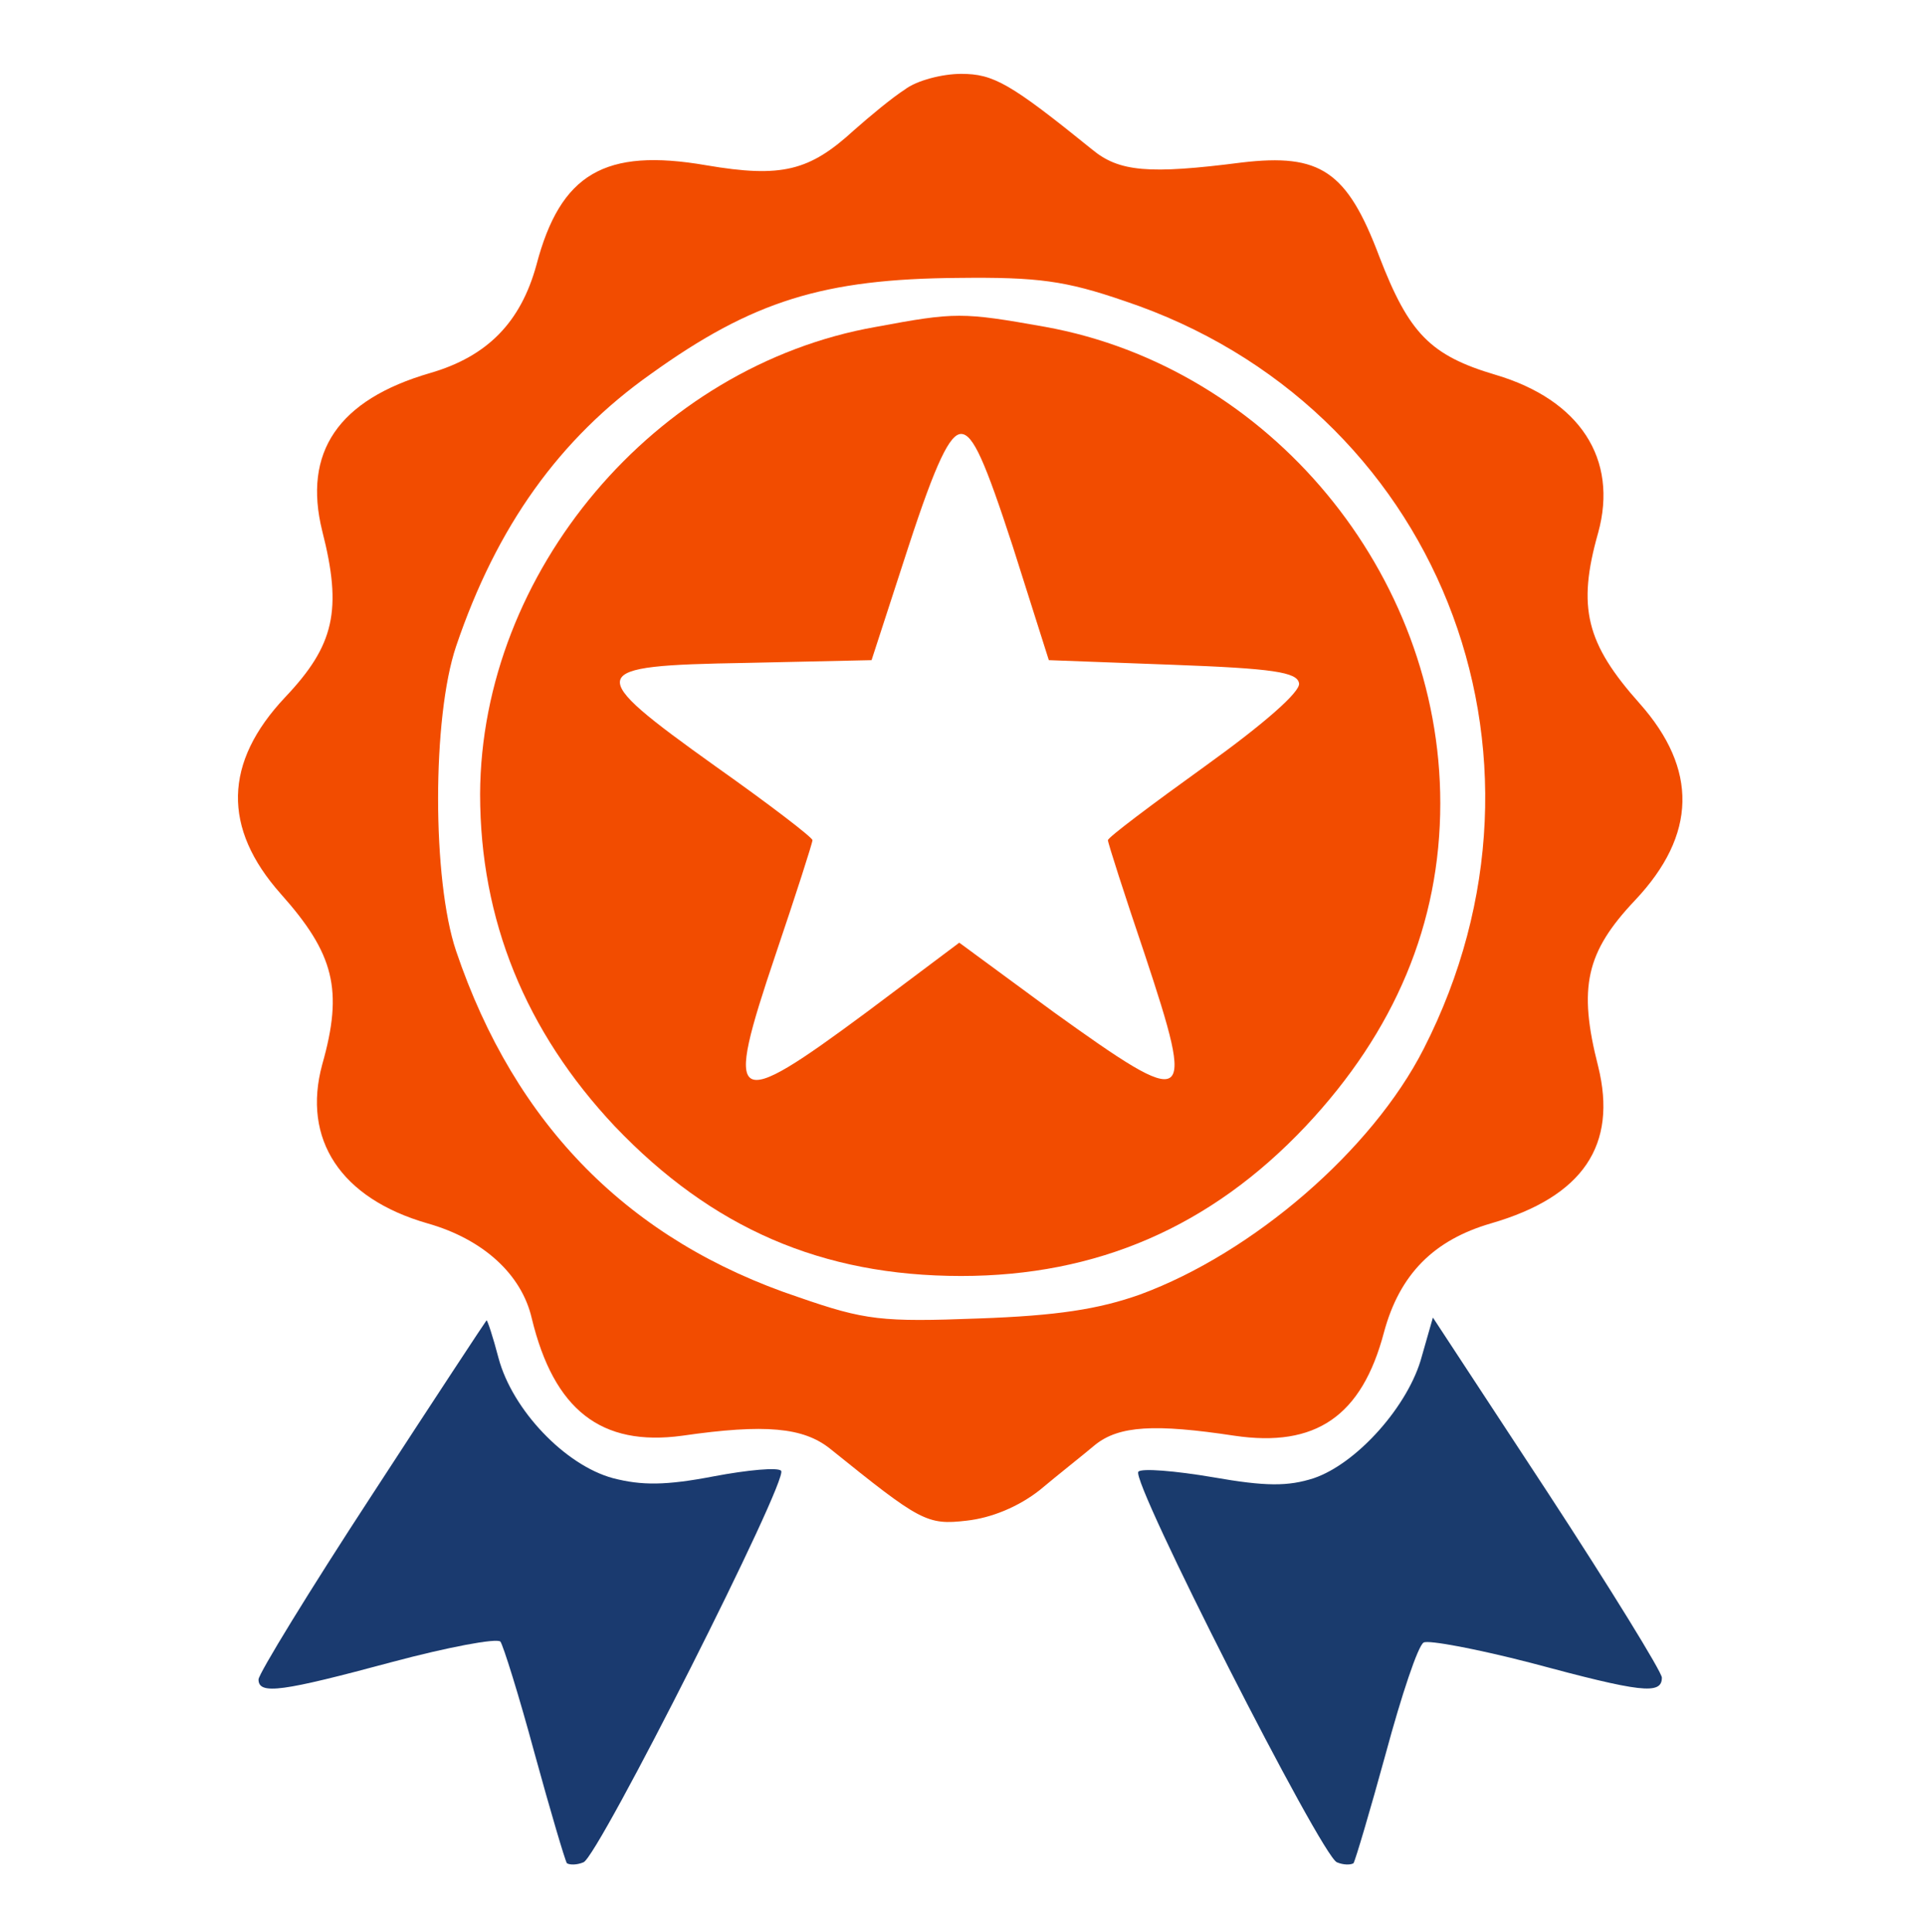
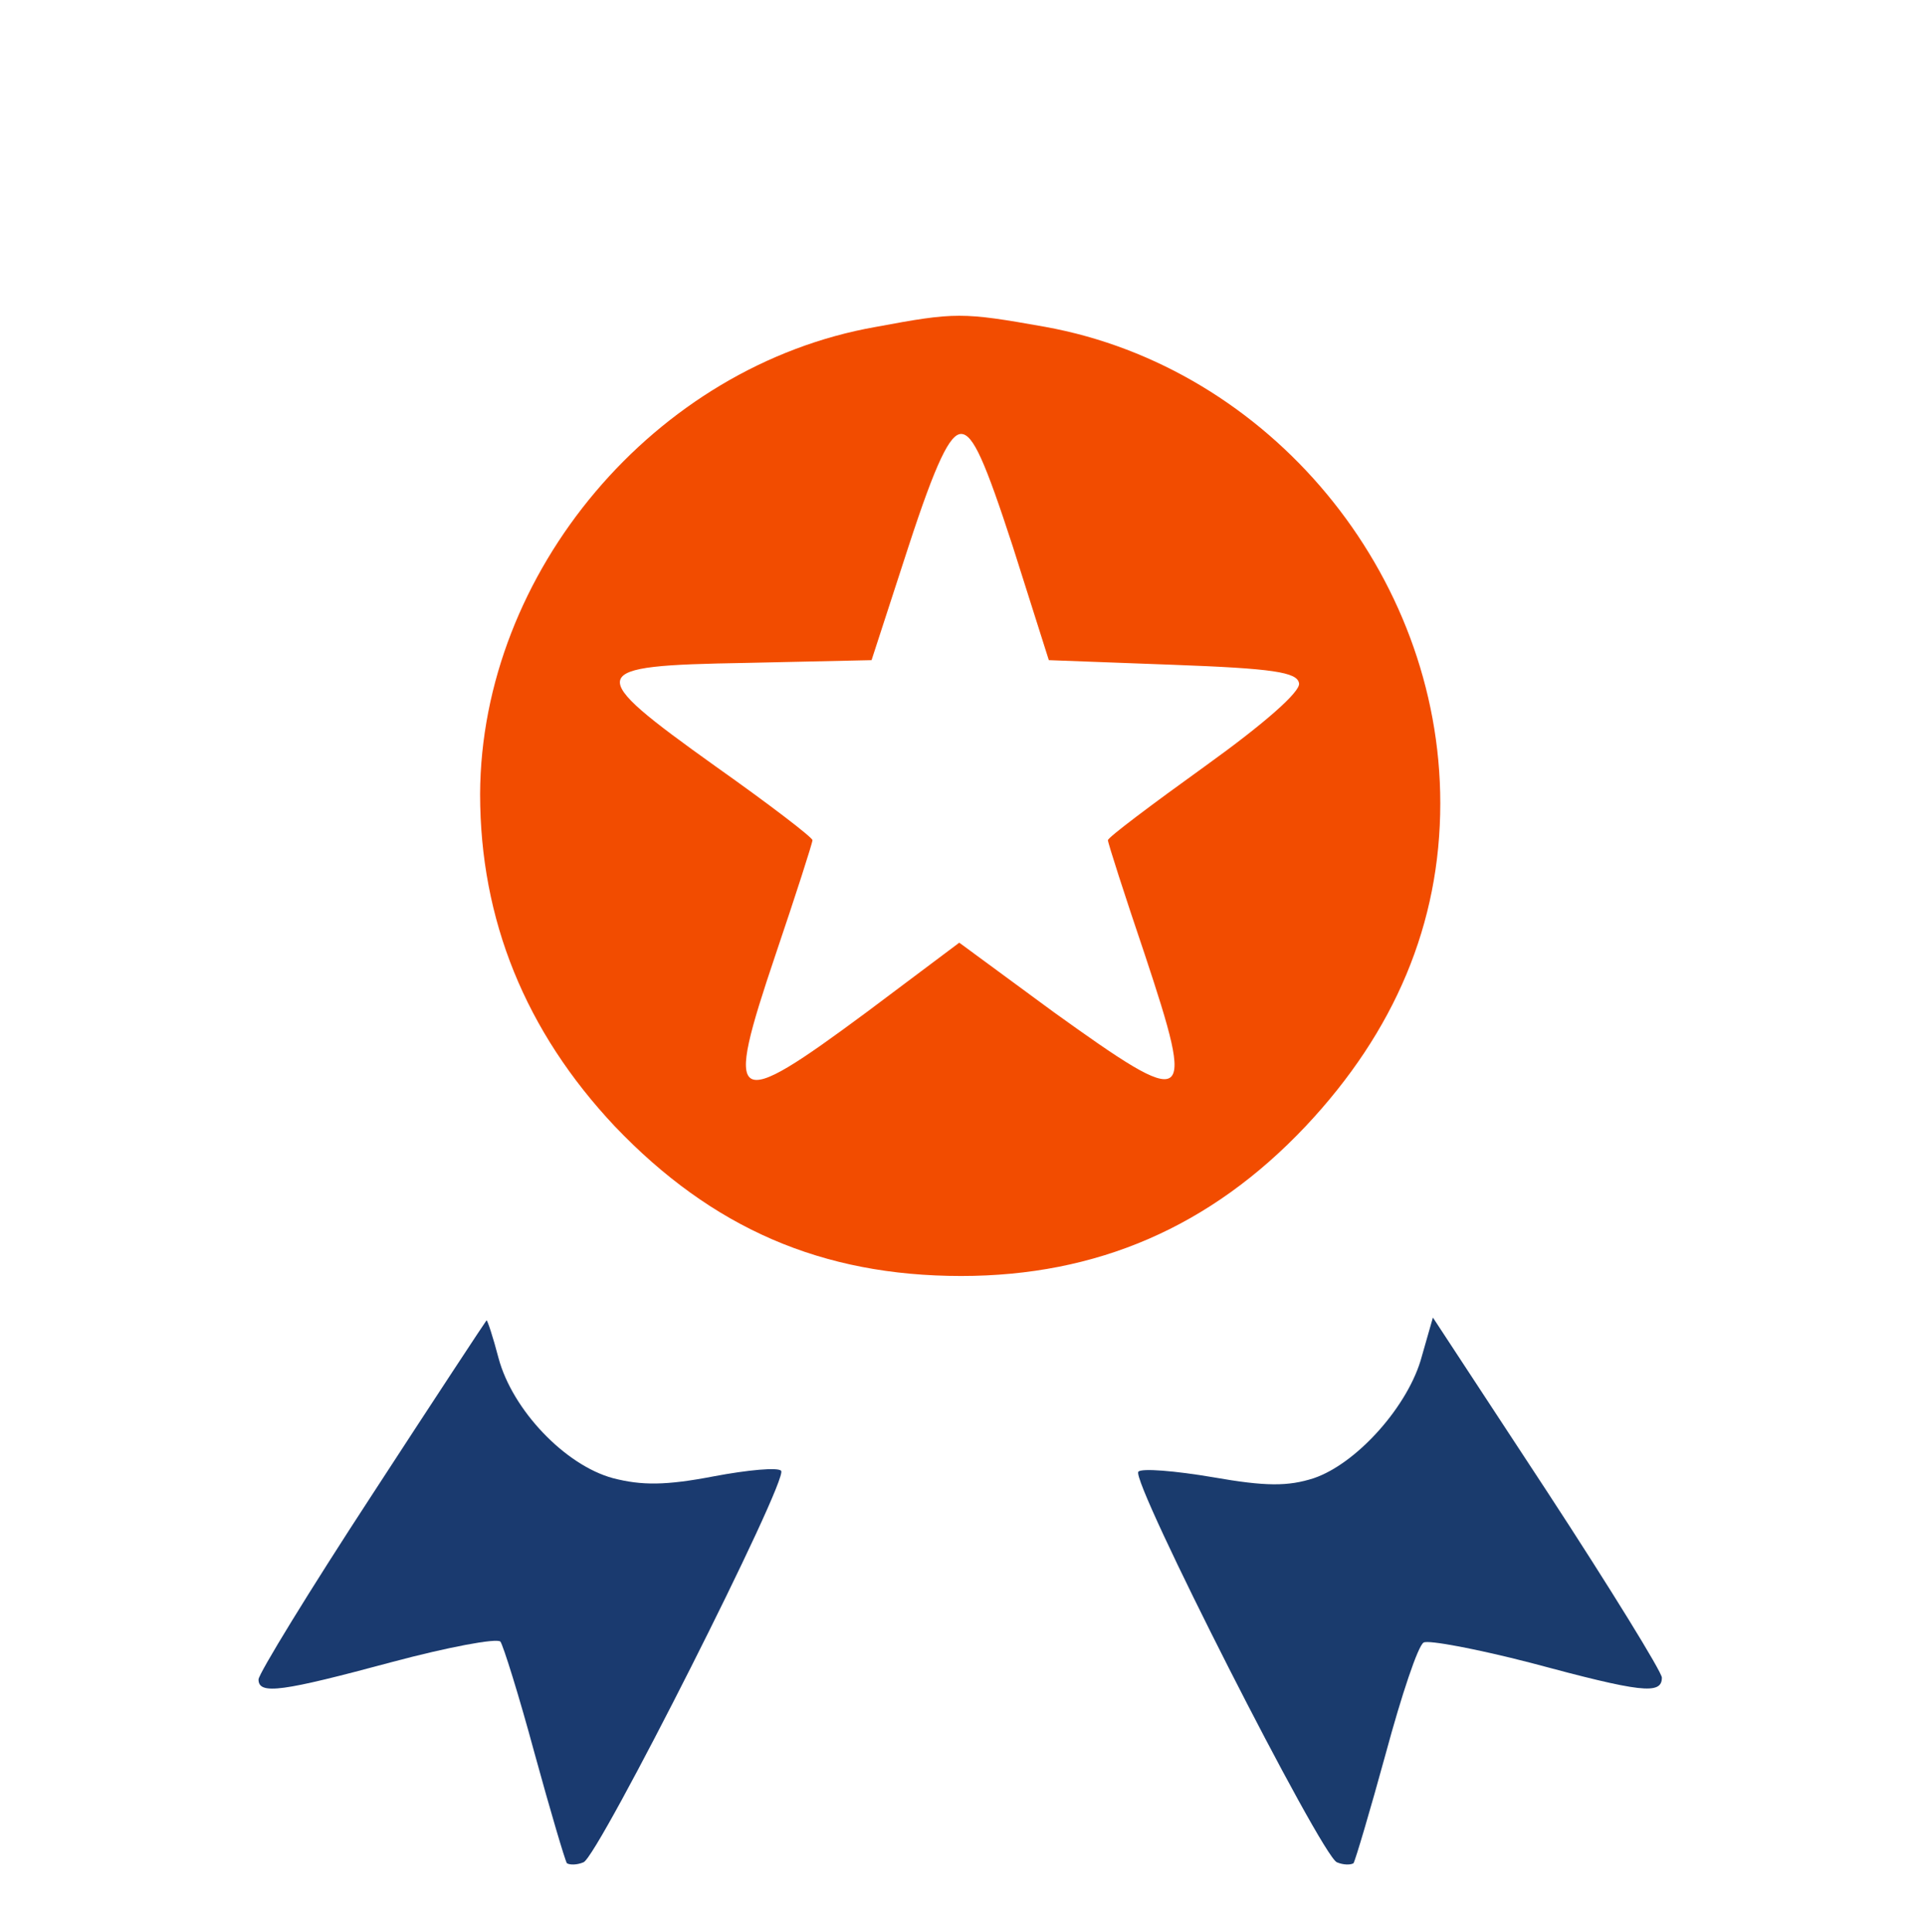
<svg xmlns="http://www.w3.org/2000/svg" width="278" height="279" viewBox="0 0 278 279" fill="none">
-   <path d="M130.667 12.933C128.8 14.133 125.6 16.8 123.333 18.8C116.933 24.667 112.933 25.733 102 23.867C87.333 21.333 80.933 25.067 77.467 38.267C75.2 46.533 70.4 51.467 62.133 53.867C48.8 57.733 43.733 65.333 46.533 76.667C49.467 88.133 48.267 93.2 41.2 100.667C32.267 110.133 32.133 119.6 40.533 129.067C48.267 137.733 49.6 142.933 46.533 153.733C43.6 164.533 49.2 173.067 61.733 176.667C69.733 178.933 75.333 184 76.8 190.4C80 203.6 86.8 208.933 98.533 207.333C110.533 205.6 116 206.133 119.867 209.2C132.933 219.733 133.867 220.267 139.6 219.6C143.2 219.2 147.067 217.6 150.133 215.2C152.667 213.067 156.4 210.133 158.133 208.667C161.6 205.867 166.8 205.6 178.267 207.333C190 209.067 196.667 204.533 199.867 192.4C202.133 184 207.067 179.067 215.333 176.667C228.667 172.8 233.6 165.333 230.8 154C227.867 142.533 229.067 137.467 236.133 130C245.067 120.533 245.2 111.067 236.8 101.6C229.067 92.933 227.733 87.733 230.8 76.933C233.733 66.267 228.133 57.733 216 54.133C206.533 51.333 203.467 48.133 199.2 37.067C194.533 24.667 190.667 22.133 179.333 23.467C165.867 25.2 161.6 24.8 157.733 21.6C145.867 12 143.467 10.667 138.8 10.667C136.133 10.667 132.4 11.6 130.667 12.933ZM162.4 43.467C207.467 58.533 227.467 108.667 205.6 151.467C198.133 166.133 180.933 180.933 164.667 186.933C158.667 189.067 152.667 190 141.333 190.4C127.333 190.933 124.933 190.667 115.333 187.333C90.933 179.2 74.4 162.533 65.867 137.333C62.4 127.067 62.4 103.6 65.867 93.333C71.733 76 80.8 63.333 94 54C108.667 43.467 118.933 40.267 138.4 40.133C149.867 40 153.867 40.533 162.4 43.467Z" fill="#F24C00" />
  <path d="M126.533 47.2C94.534 52.8 69.467 82.667 69.334 114.667C69.334 132.8 75.867 148.933 88.8 162.667C102.8 177.333 118.667 184.267 138.8 184.267C158.4 184.267 174.8 177.2 188.534 162.667C201.467 148.933 208 133.333 208 116C208 82.8 183.334 53.067 150.934 47.2C138.933 45.067 138 45.067 126.533 47.2ZM146.267 78.933L151.467 95.333L169.334 96C183.867 96.533 187.334 97.067 187.6 98.667C187.867 99.867 182.534 104.533 174 110.667C166.4 116.133 160 120.933 160 121.333C160 121.733 162.4 129.2 165.334 137.867C172.667 160 172 160.4 152.134 146.133L138.533 136.133L125.2 146.133C105.6 160.667 104.533 160 112 137.867C114.933 129.2 117.333 121.733 117.333 121.333C117.333 120.933 111.067 116.133 103.333 110.667C84.133 96.933 84.4 96.133 107.6 95.733L125.867 95.333L131.2 78.933C135.2 66.667 137.2 62.667 138.8 62.667C140.533 62.667 142.267 66.667 146.267 78.933Z" fill="#F24C00" />
  <path d="M53.733 215.867C44.667 229.733 37.334 241.733 37.334 242.533C37.334 244.8 40.8 244.267 56.667 240C64.667 237.867 71.734 236.533 72.267 237.067C72.667 237.6 74.933 244.8 77.2 253.2C79.467 261.467 81.6 268.667 81.867 269.067C82.267 269.333 83.334 269.333 84.267 268.933C86.4 268.133 114 213.467 112.8 212.4C112.4 211.867 108 212.267 103.067 213.2C96.133 214.533 92.667 214.533 88.534 213.467C81.6 211.6 74 203.6 72 196.133C71.2 193.067 70.4 190.667 70.267 190.667C70.133 190.8 62.667 202.133 53.733 215.867Z" fill="#1A3A6F" />
  <path d="M205.333 195.867C203.467 202.933 196 211.333 189.733 213.467C186 214.667 182.8 214.667 175.2 213.333C169.733 212.4 164.8 212 164.4 212.533C163.2 213.733 190.8 268 193.067 268.933C194 269.333 195.067 269.333 195.467 269.067C195.733 268.667 197.867 261.467 200.133 253.2C202.4 244.8 204.8 237.6 205.6 237.2C206.267 236.8 213.333 238.133 221.067 240.133C236.933 244.4 240 244.8 240 242.267C240 241.467 232.533 229.333 223.467 215.467L206.933 190.267L205.333 195.867Z" fill="#1A3B6D" />
</svg>